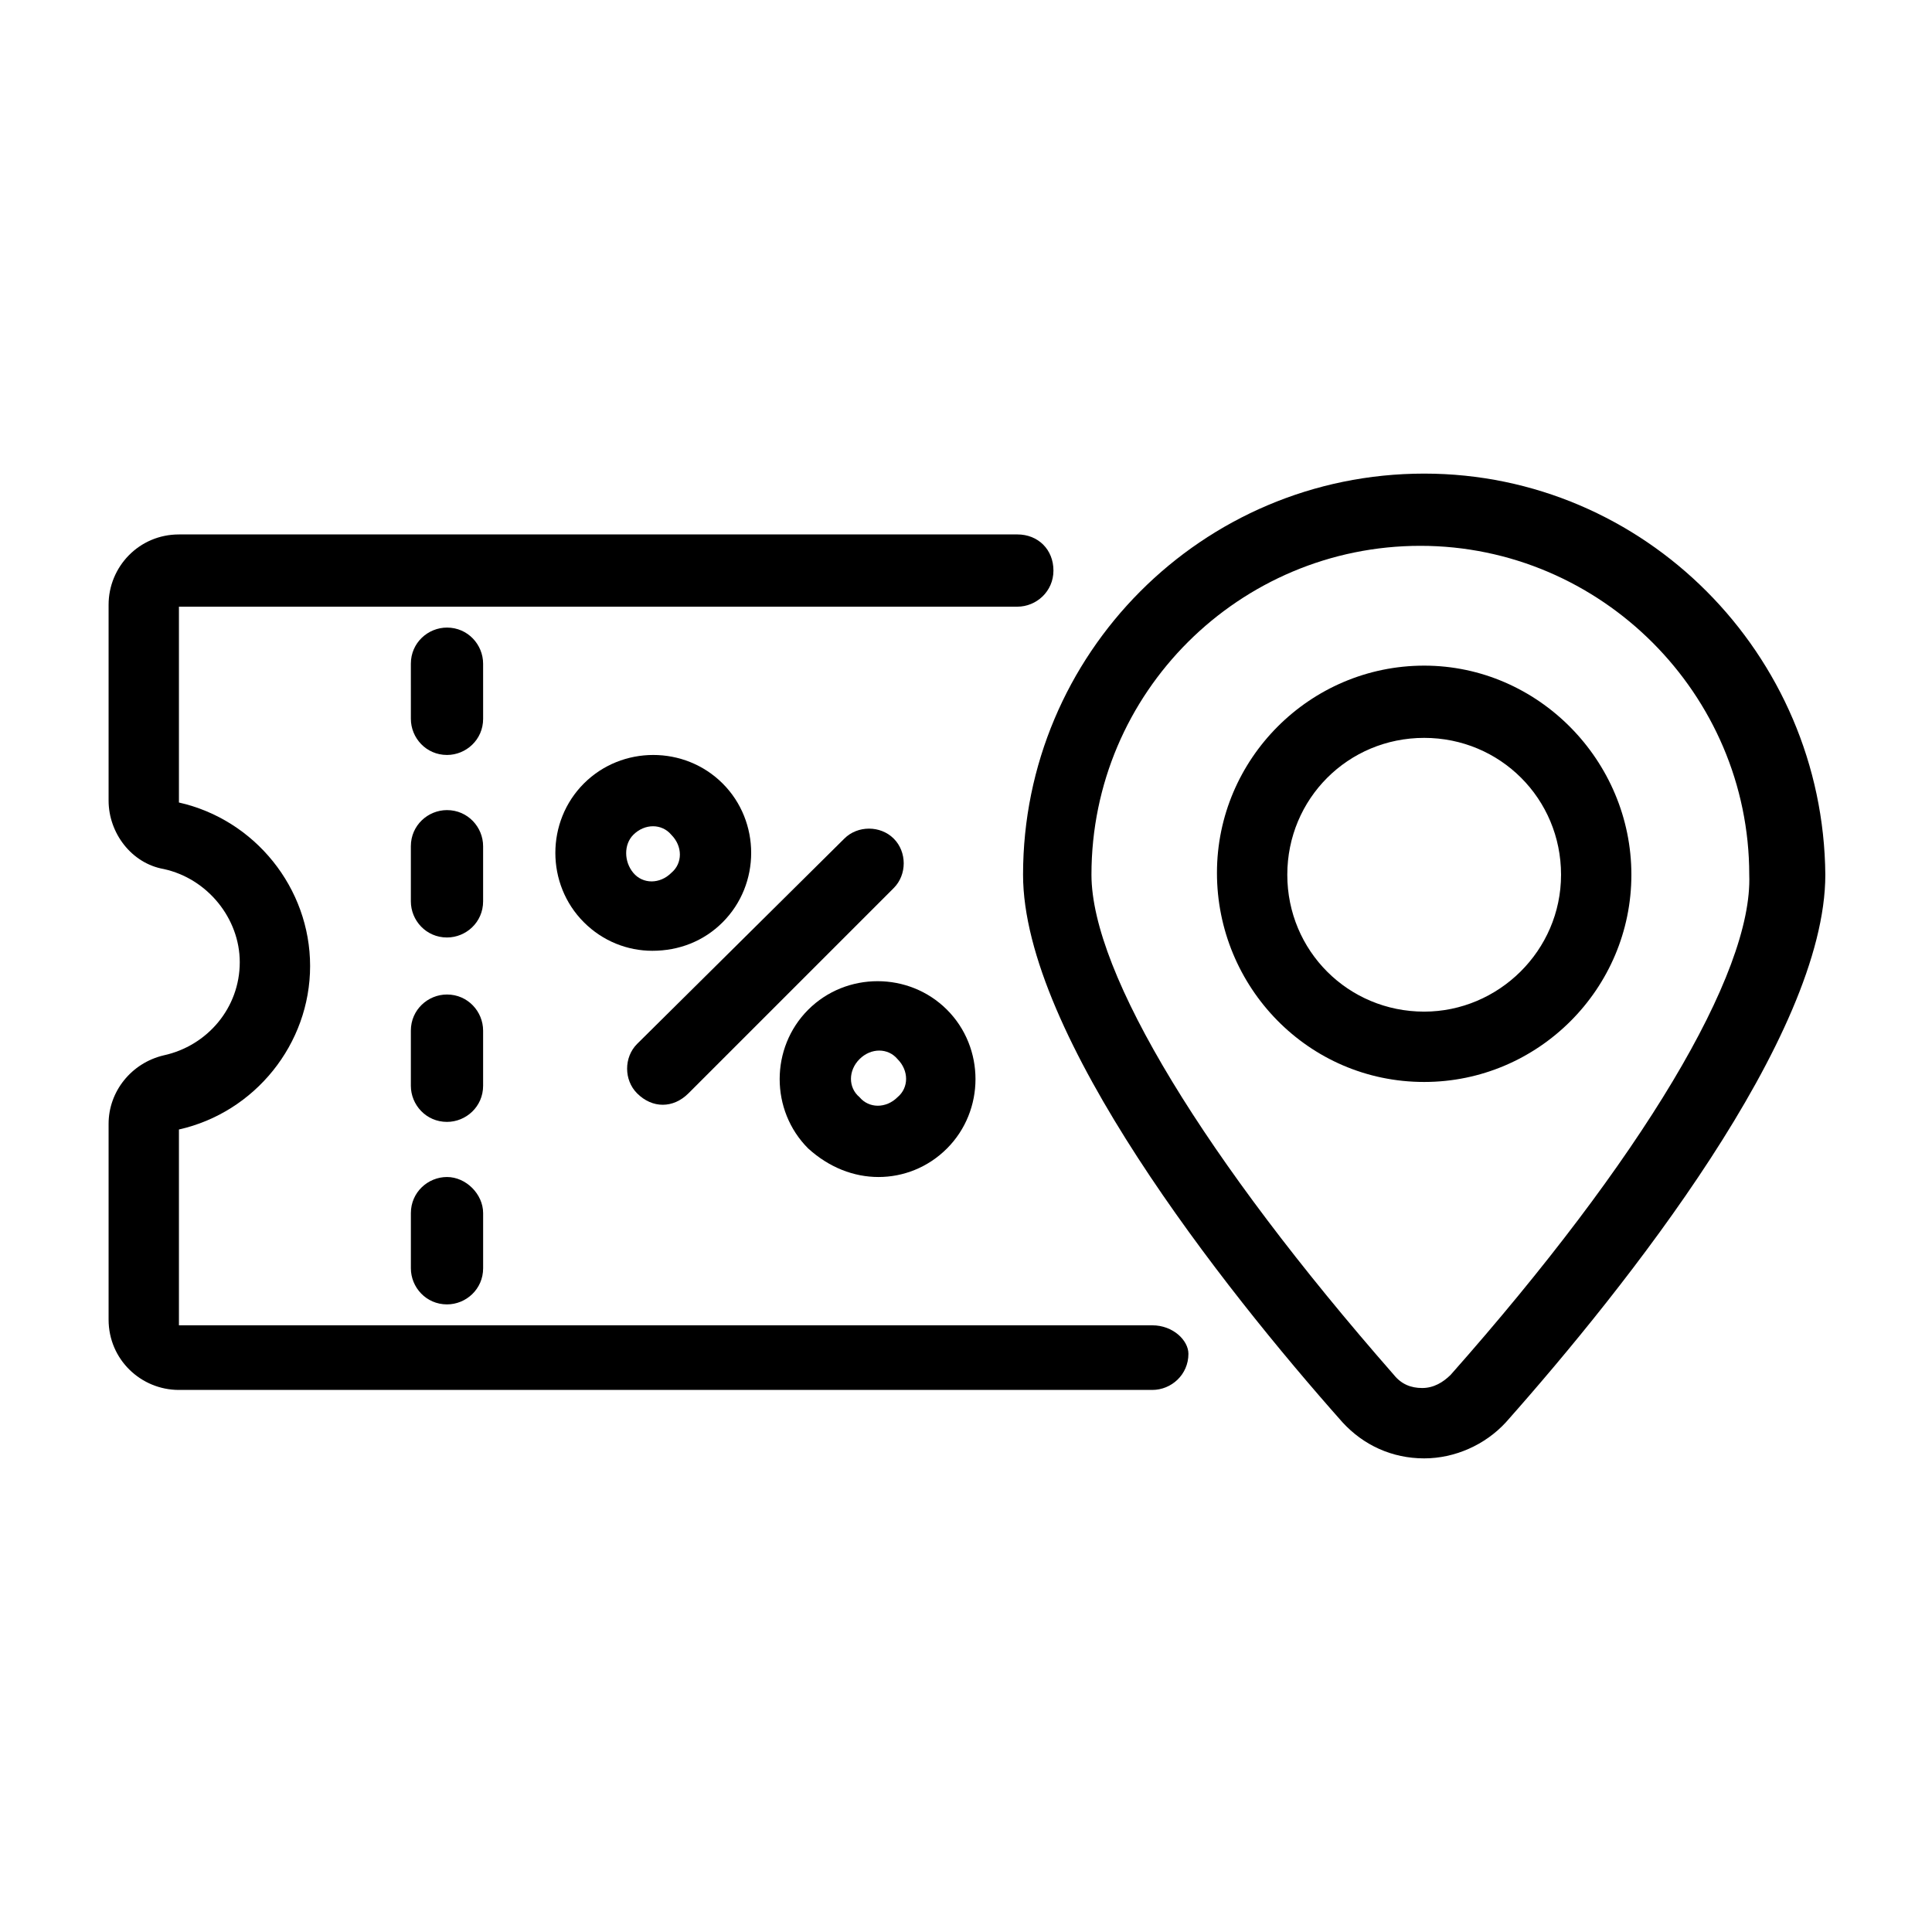
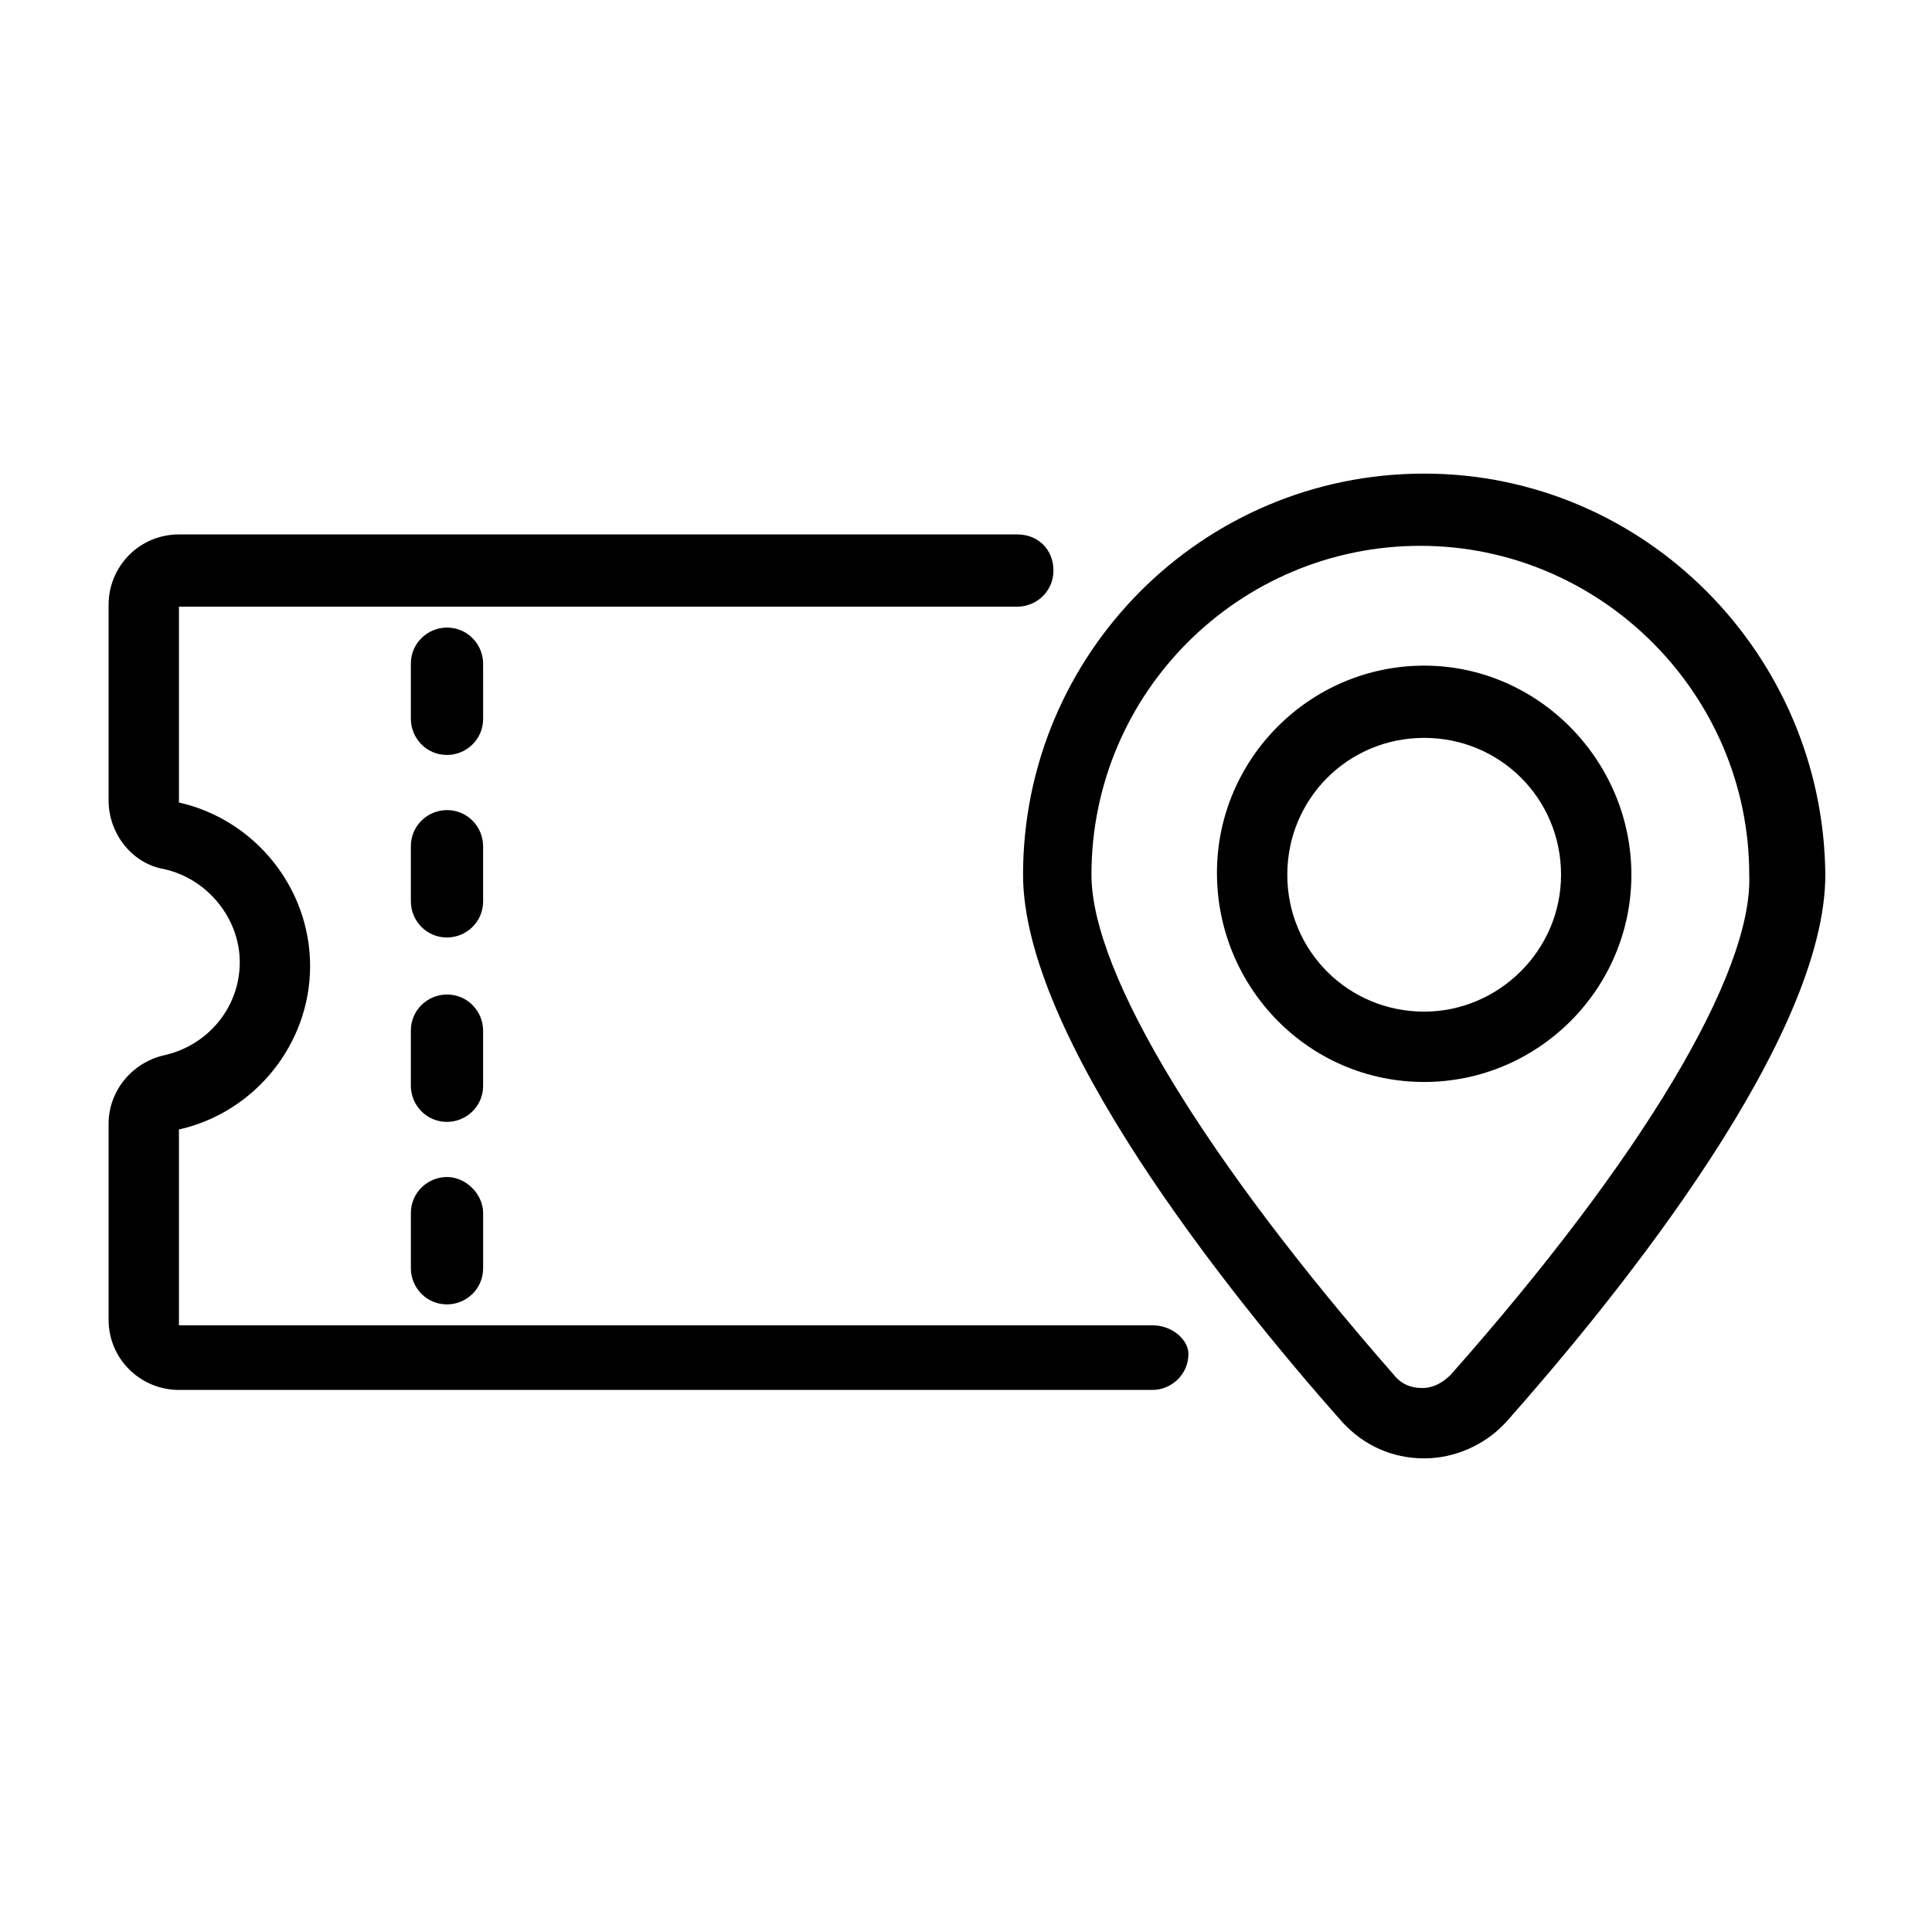
<svg xmlns="http://www.w3.org/2000/svg" fill="#000000" width="800px" height="800px" version="1.1" viewBox="144 144 512 512">
  <g>
    <path d="m272.03 319.89c0-5.039-4.031-9.574-9.574-9.574-5.039 0-9.574 4.031-9.574 9.574l0.004 14.609c0 5.039 4.031 9.574 9.574 9.574 5.039 0 9.574-4.031 9.574-9.574z" />
    <path d="m262.46 455.92c-5.039 0-9.574 4.031-9.574 9.574v14.609c0 5.039 4.031 9.574 9.574 9.574 5.039 0 9.574-4.031 9.574-9.574v-14.613c0-5.035-4.535-9.57-9.574-9.57z" />
    <path d="m272.03 368.26c0-5.039-4.031-9.574-9.574-9.574-5.039 0-9.574 4.031-9.574 9.574v14.609c0 5.039 4.031 9.574 9.574 9.574 5.039 0 9.574-4.031 9.574-9.574z" />
    <path d="m272.03 417.13c0-5.039-4.031-9.574-9.574-9.574-5.039 0-9.574 4.031-9.574 9.574v14.609c0 5.039 4.031 9.574 9.574 9.574 5.039 0 9.574-4.031 9.574-9.574z" />
    <path d="m449.37 495.22h-257.95v-51.891c20.152-4.535 34.762-22.672 34.762-43.328s-14.609-38.793-34.762-43.328v-51.895h222.18c5.039 0 9.574-4.031 9.574-9.574s-4.031-9.574-9.574-9.574l-222.18 0.004c-10.578 0-18.641 8.566-18.641 18.641v51.891c0 8.566 6.047 16.625 14.609 18.137 11.586 2.519 20.152 13.098 20.152 24.688 0 12.09-8.566 22.168-20.152 24.688-8.566 2.016-14.609 9.574-14.609 18.137v51.891c0 10.578 8.566 18.641 18.641 18.641h257.95c5.039 0 9.574-4.031 9.574-9.574 0-3.519-4.031-7.551-9.574-7.551z" />
    <path d="m521.42 269.51c-58.945 0-106.3 47.863-106.3 106.3 0 42.32 52.898 109.33 84.641 145.1 5.543 6.047 13.098 9.574 21.664 9.574 8.062 0 16.121-3.527 21.664-9.574 31.738-35.77 84.641-102.27 84.641-145.1-0.508-58.441-47.863-106.3-106.3-106.3zm7.051 238.8c-2.016 2.016-4.535 3.527-7.559 3.527-3.023 0-5.543-1.008-7.559-3.527-49.879-56.93-80.105-106.3-80.105-132.5 0-48.367 39.297-87.16 87.16-87.16s87.16 39.297 87.16 87.16c1.008 26.199-28.715 75.57-79.098 132.5z" />
    <path d="m521.42 320.4c-30.23 0-54.914 24.688-54.914 54.914-0.004 30.227 24.18 55.418 54.914 55.418 30.23 0 54.914-24.688 54.914-54.914 0-30.23-24.688-55.418-54.914-55.418zm0 91.691c-20.152 0-36.273-16.121-36.273-36.273s16.121-36.273 36.273-36.273c20.152 0 36.273 16.121 36.273 36.273s-16.625 36.273-36.273 36.273z" />
-     <path d="m335.51 388.41c10.078-10.078 10.078-26.703 0-36.777-10.078-10.078-26.703-10.078-36.777 0-10.078 10.078-10.078 26.703 0 36.777 5.039 5.039 11.586 7.559 18.137 7.559 7.051 0 13.602-2.519 18.641-7.559zm-23.68-23.176c3.023-3.023 7.559-3.023 10.078 0 3.023 3.023 3.023 7.559 0 10.078-3.023 3.023-7.559 3.023-10.078 0s-2.519-7.559 0-10.078z" />
-     <path d="m376.82 455.92c6.551 0 13.098-2.519 18.137-7.559 10.078-10.078 10.078-26.703 0-36.777-10.078-10.078-26.703-10.078-36.777 0-10.078 10.078-10.078 26.703 0 36.777 5.539 5.039 12.09 7.559 18.641 7.559zm-5.039-31.238c3.023-3.023 7.559-3.023 10.078 0 3.023 3.023 3.023 7.559 0 10.078-3.023 3.023-7.559 3.023-10.078 0-3.023-2.519-3.023-7.055 0-10.078z" />
-     <path d="m326.44 433.75 54.41-54.41c3.527-3.527 3.527-9.574 0-13.098-3.527-3.527-9.574-3.527-13.098 0l-54.914 54.41c-3.527 3.527-3.527 9.574 0 13.098 4.031 4.031 9.57 4.031 13.602 0z" />
  </g>
</svg>